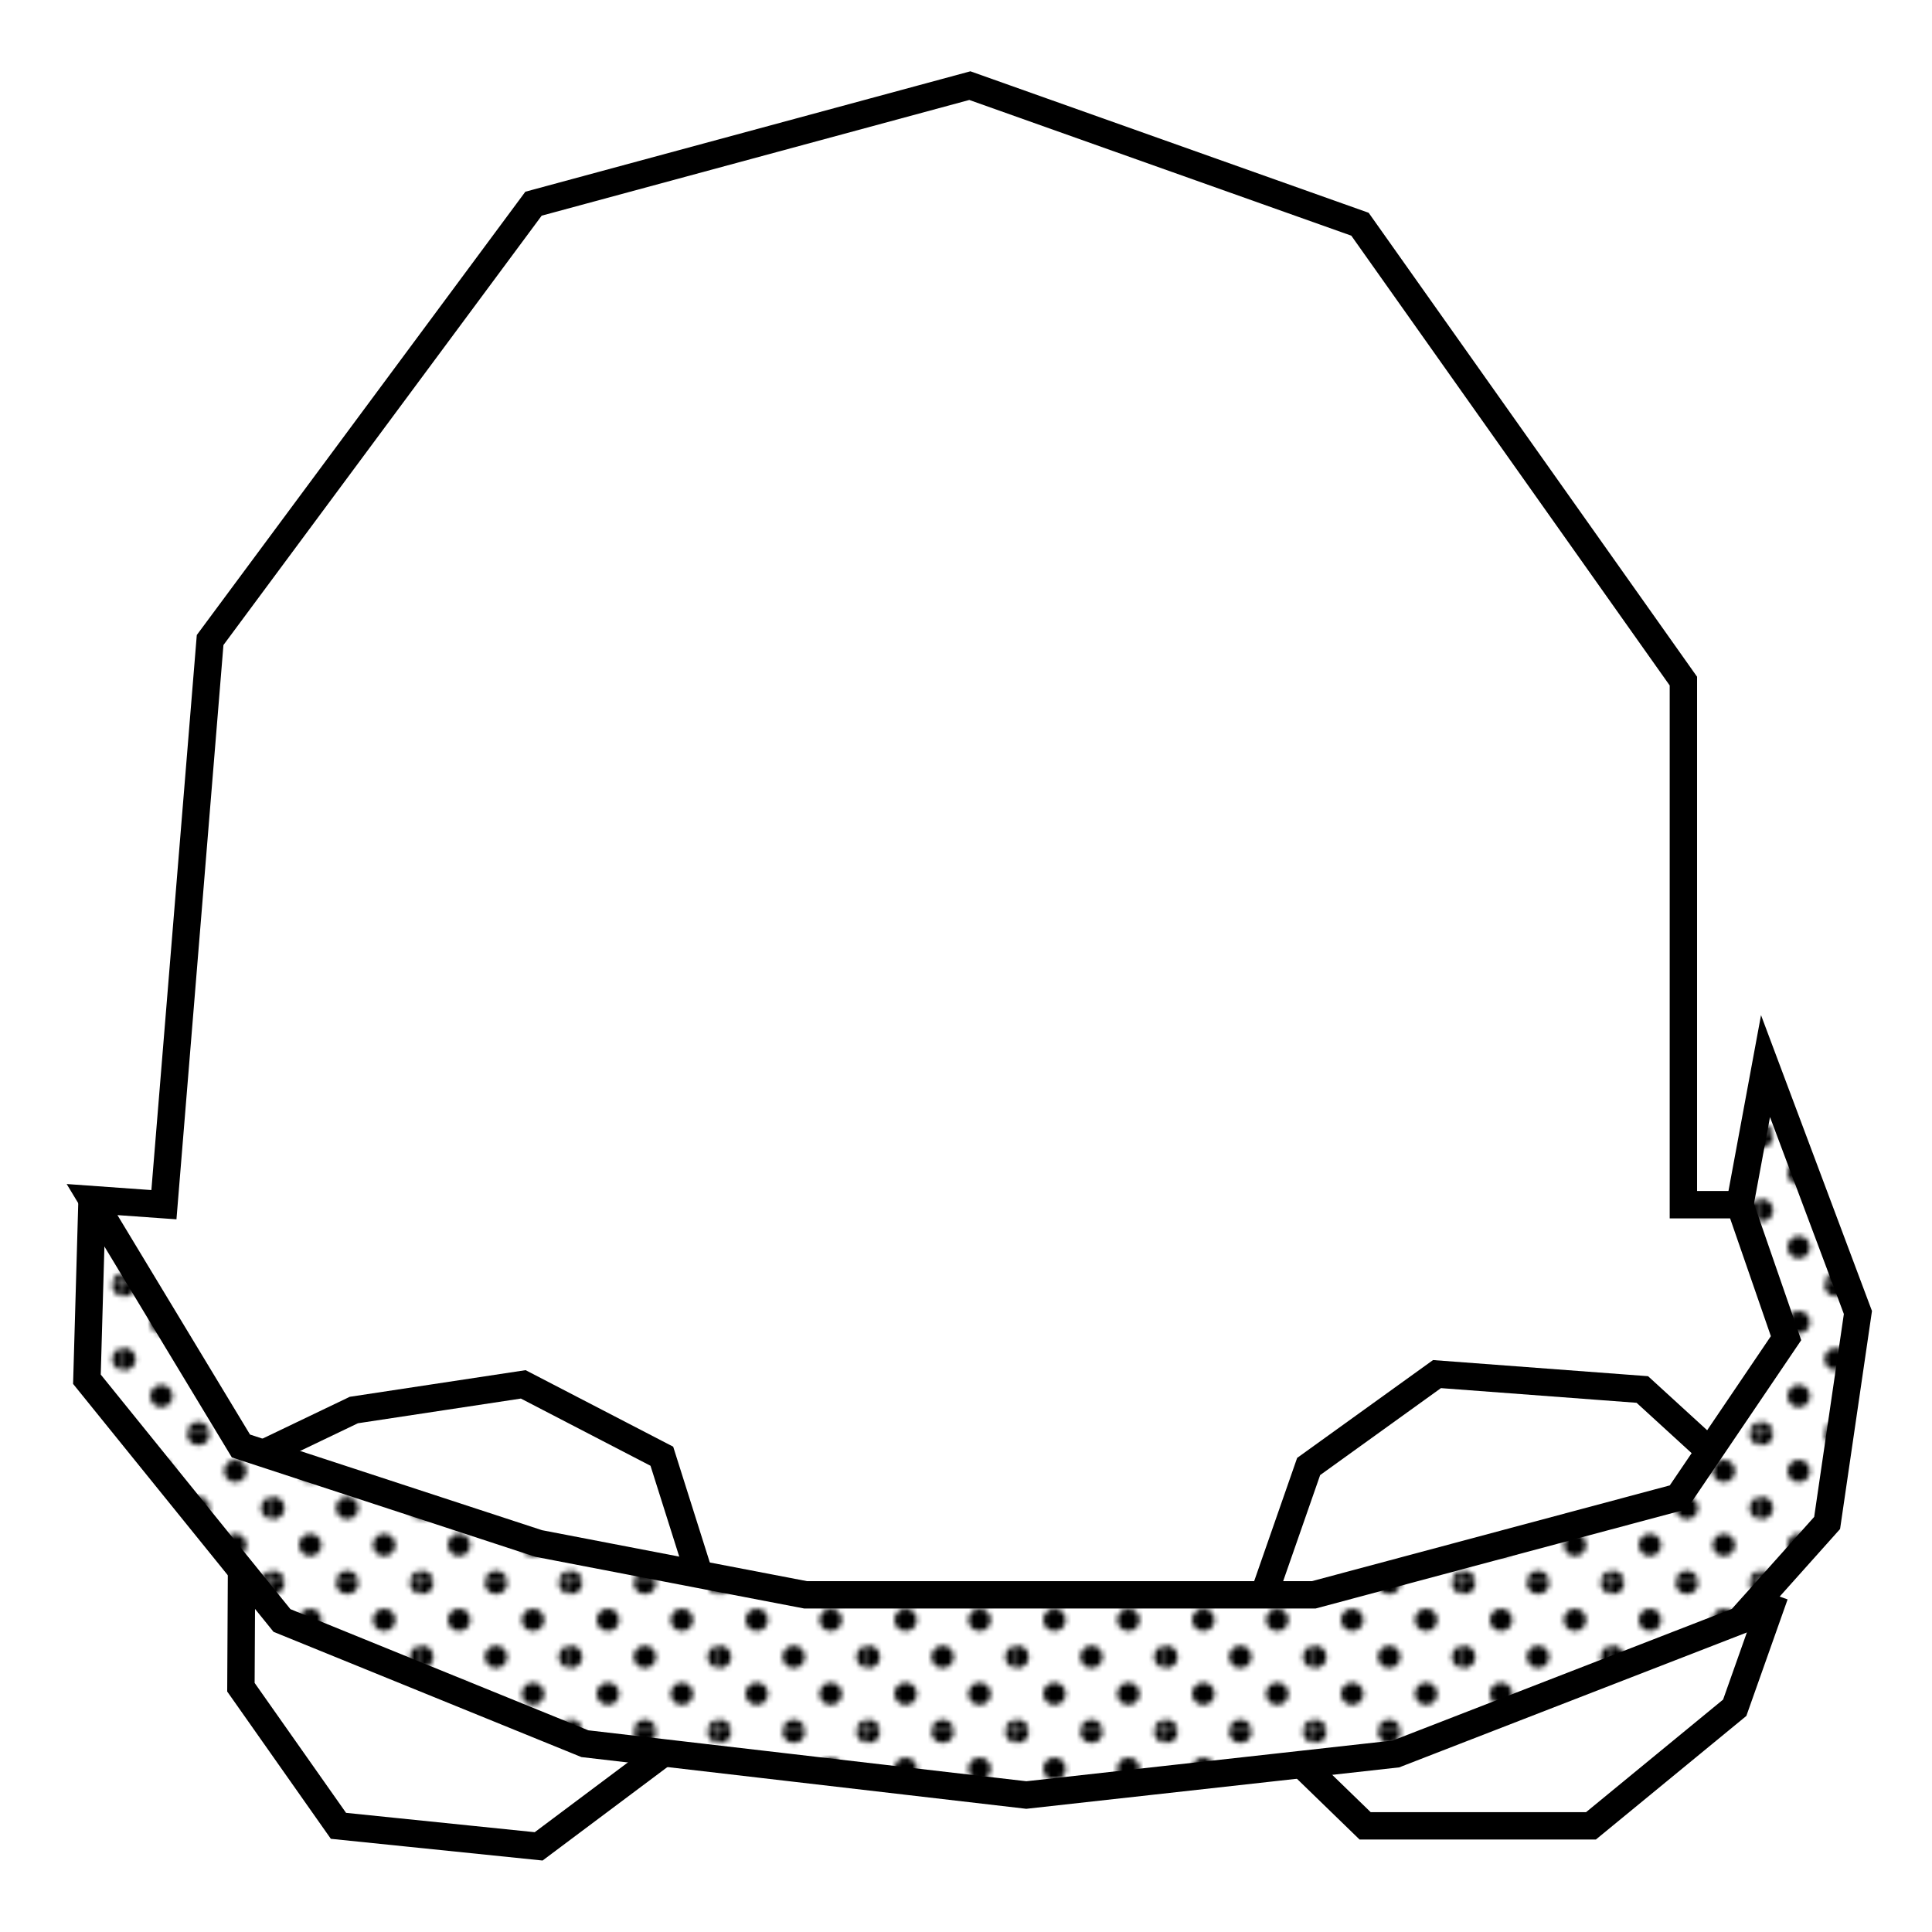
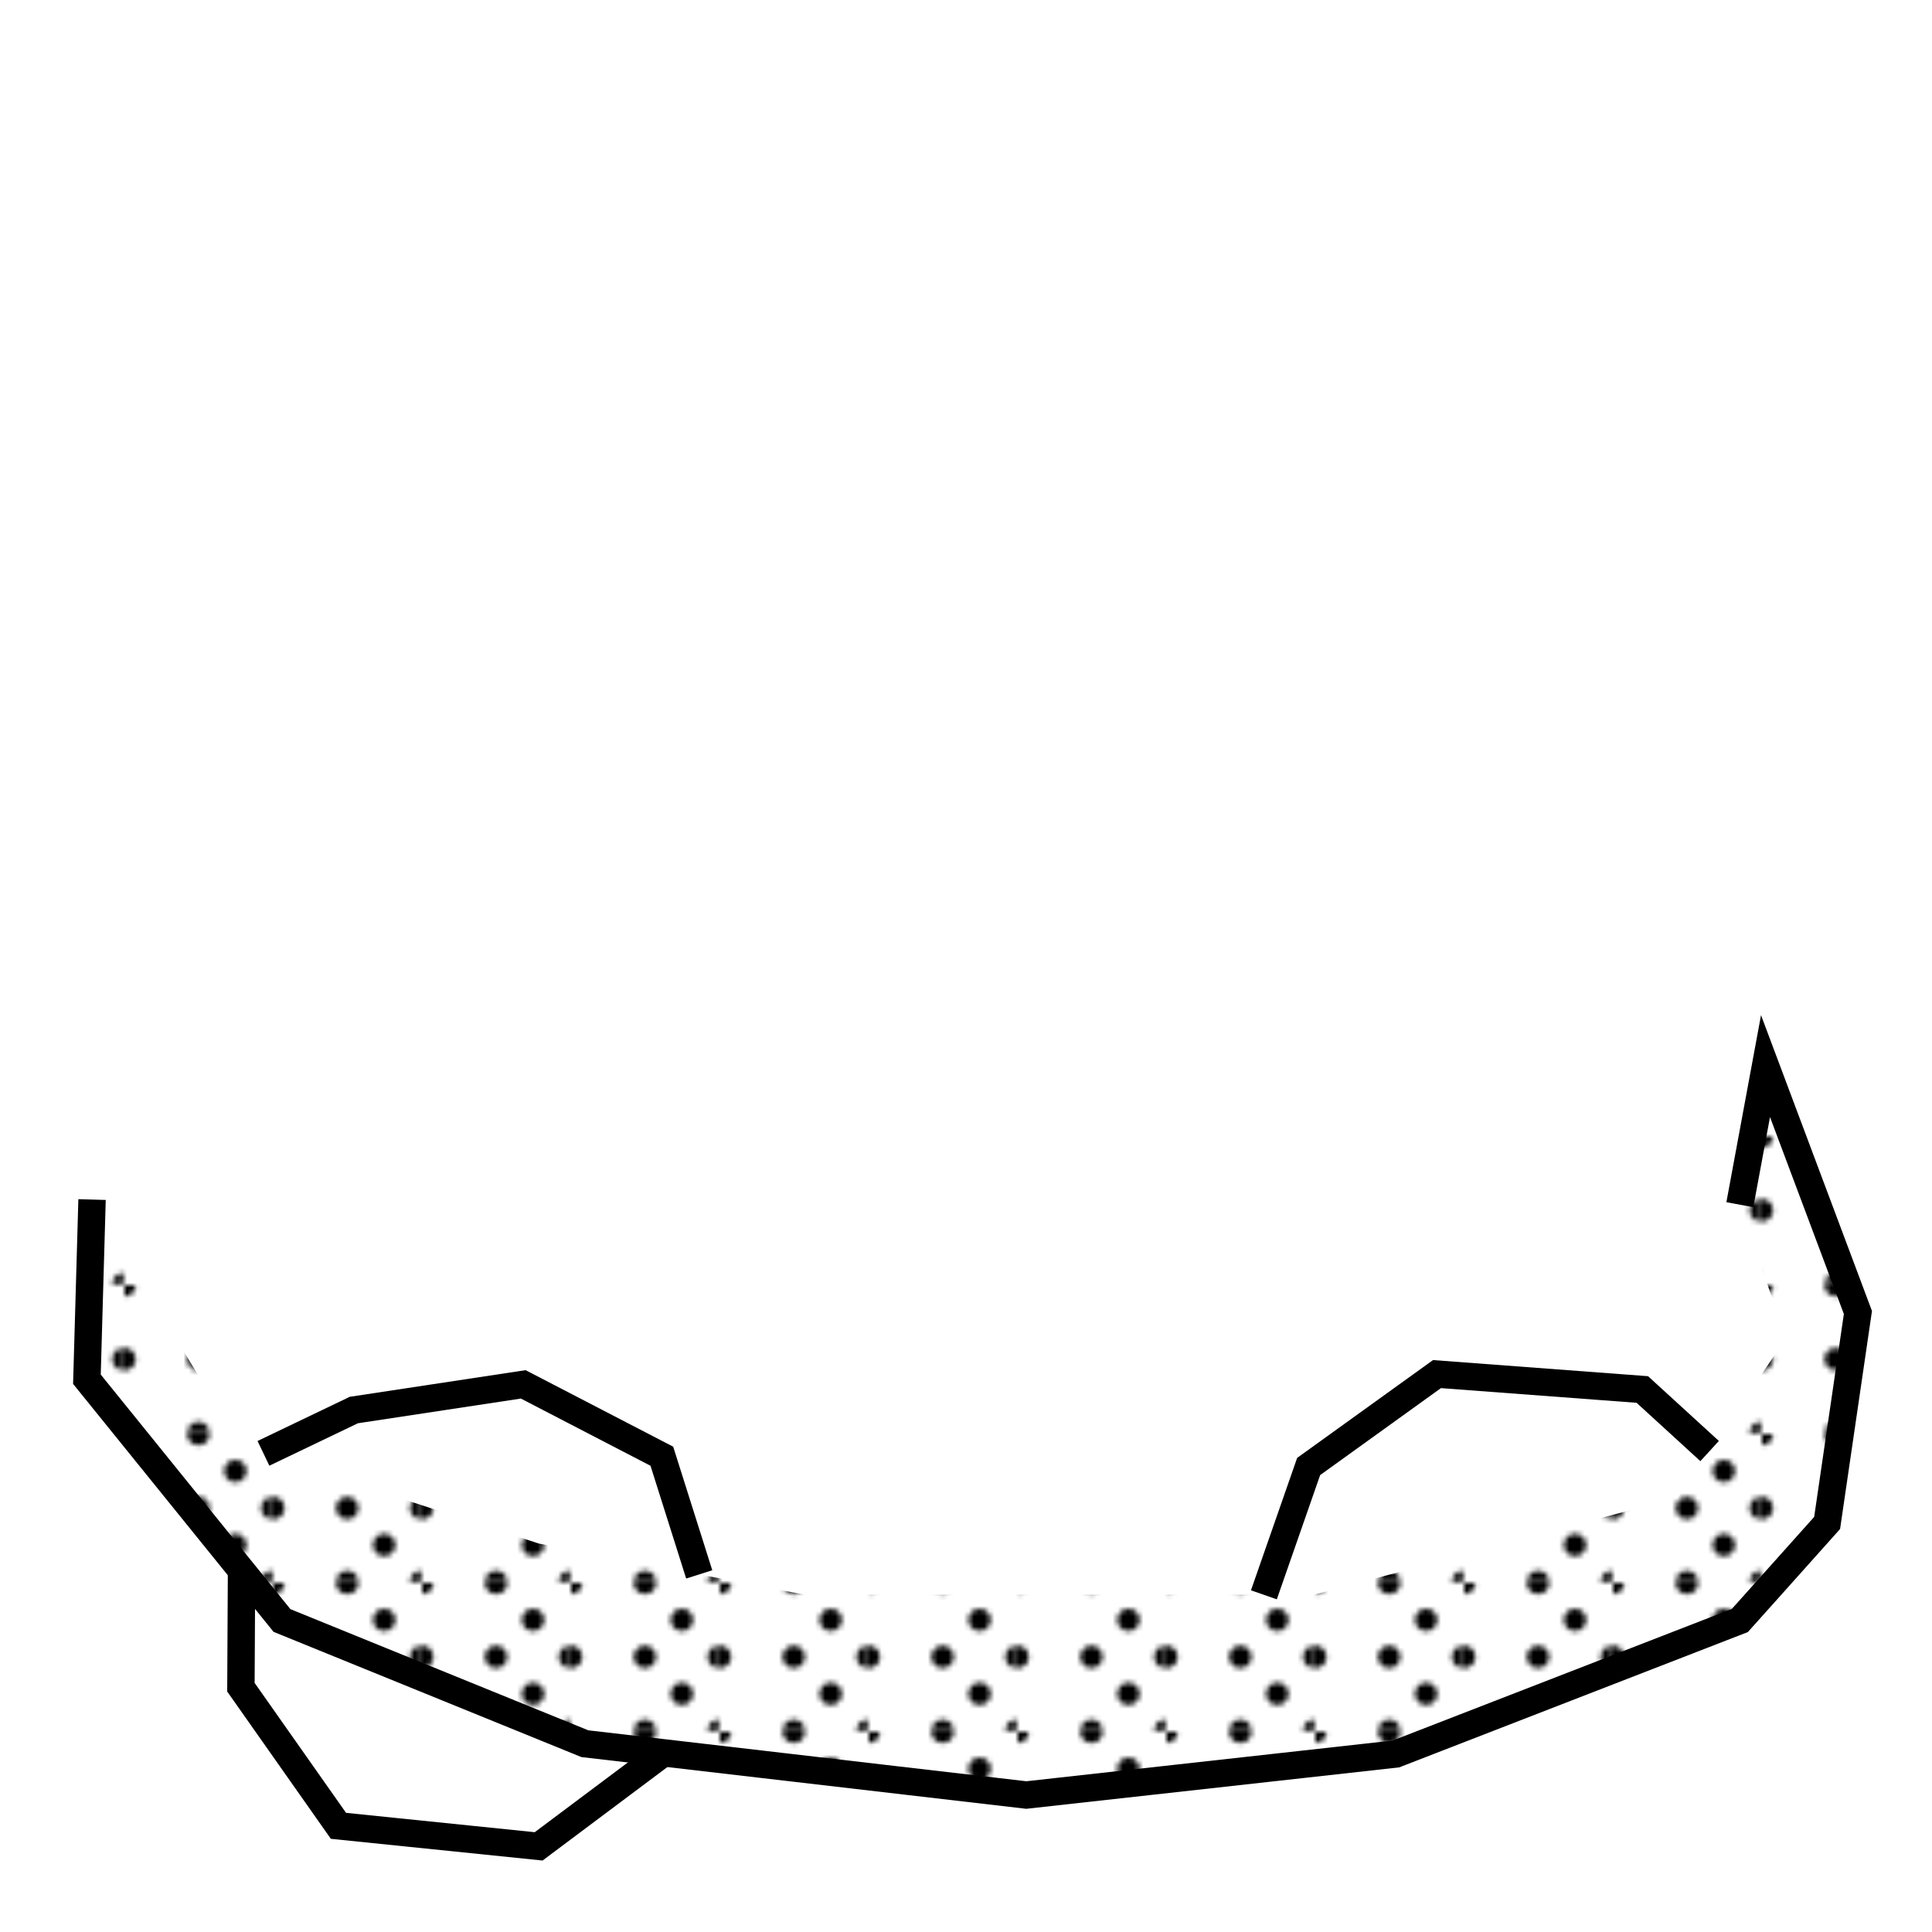
<svg xmlns="http://www.w3.org/2000/svg" viewBox="0 0 600 600">
  <defs>
    <style>.cls-1,.cls-3{fill:none;}.cls-2{fill:url(#_10_dpi_30_2);}.cls-3{stroke:#000;stroke-width:8.504px;}</style>
    <pattern id="_10_dpi_30_2" data-name="10 dpi 30% 2" width="28.8" height="28.801" patternTransform="translate(-7.559 -16.886) scale(1.594)" patternUnits="userSpaceOnUse" viewBox="0 0 28.8 28.801">
      <rect class="cls-1" width="28.8" height="28.801" />
      <path d="M28.8,30.961a2.16,2.16,0,1,0-2.16-2.16A2.16,2.16,0,0,0,28.8,30.961Z" />
      <path d="M14.4,30.961a2.16,2.16,0,1,0-2.16-2.16A2.16,2.16,0,0,0,14.4,30.961Z" />
      <path d="M28.8,16.561a2.16,2.16,0,1,0-2.16-2.16A2.16,2.16,0,0,0,28.8,16.561Z" />
      <path d="M14.4,16.561a2.16,2.16,0,1,0-2.16-2.16A2.16,2.16,0,0,0,14.4,16.561Z" />
-       <path d="M7.2,23.76a2.159,2.159,0,1,0-2.16-2.16A2.16,2.16,0,0,0,7.2,23.76Z" />
      <path d="M21.6,23.76a2.159,2.159,0,1,0-2.16-2.16A2.161,2.161,0,0,0,21.6,23.76Z" />
-       <path d="M7.2,9.359A2.159,2.159,0,1,0,5.04,7.201,2.16,2.16,0,0,0,7.2,9.359Z" />
+       <path d="M7.2,9.359Z" />
      <path d="M21.6,9.359a2.159,2.159,0,1,0-2.16-2.158A2.161,2.161,0,0,0,21.6,9.359Z" />
-       <path d="M0,30.961a2.16,2.16,0,0,0,2.159-2.16A2.16,2.16,0,0,0,0,26.641a2.16,2.16,0,0,0-2.16,2.16A2.16,2.16,0,0,0,0,30.961Z" />
      <path d="M0,16.561a2.16,2.16,0,0,0,2.159-2.16A2.16,2.16,0,0,0,0,12.24a2.16,2.16,0,0,0-2.16,2.16A2.16,2.16,0,0,0,0,16.561Z" />
-       <path d="M28.8,2.161A2.161,2.161,0,0,0,30.959,0a2.16,2.16,0,0,0-2.159-2.158A2.159,2.159,0,0,0,26.64,0,2.161,2.161,0,0,0,28.8,2.161Z" />
      <path d="M14.4,2.161A2.161,2.161,0,0,0,16.56,0a2.16,2.16,0,0,0-2.16-2.158A2.159,2.159,0,0,0,12.24,0,2.161,2.161,0,0,0,14.4,2.161Z" />
      <path d="M0,2.161A2.161,2.161,0,0,0,2.159,0,2.16,2.16,0,0,0,0-2.158,2.159,2.159,0,0,0-2.16,0,2.161,2.161,0,0,0,0,2.161Z" />
    </pattern>
  </defs>
  <title>Icons_Projekte_RZ</title>
  <g id="icons">
    <polygon class="cls-2" points="548.297 331.086 576.993 407.607 567.428 472.97 549.11 493.455 547.468 495.288 540.326 503.259 433.514 544.709 404.293 547.961 318.732 557.462 206.07 544.358 181.63 541.52 87.572 503.259 75.01 487.716 26.993 428.332 28.587 372.535 74.819 449.057 81.817 451.352 167.283 479.346 217.149 488.943 250.181 495.288 392.512 495.288 408.007 495.288 521.196 464.999 530.936 450.635 554.674 415.578 540.326 374.129 548.297 331.086" />
-     <polygon class="cls-3" points="28.587 372.535 50.906 374.129 65.254 198.767 165.688 63.259 301.196 26.593 422.355 69.636 522.79 211.52 522.79 374.129 540.326 374.129 554.674 415.578 530.936 450.635 521.196 464.999 408.007 495.288 392.512 495.288 250.181 495.288 217.149 488.943 167.283 479.346 81.817 451.352 74.819 449.057 28.587 372.535" />
    <polyline class="cls-3" points="392.512 495.288 406.413 455.433 446.268 426.738 510.036 431.52 530.936 450.635" />
    <polyline class="cls-3" points="540.326 374.129 548.297 331.086 576.993 407.607 567.428 472.97 549.11 493.455 547.468 495.288 540.326 503.259 433.514 544.709 404.293 547.961 318.732 557.462 206.07 544.358 181.63 541.52 87.572 503.259 75.01 487.716 26.993 428.332 28.587 372.535" />
-     <polyline class="cls-3" points="551.151 495.288 538.732 530.361 494.094 567.028 423.949 567.028 404.293 547.961" />
    <polyline class="cls-3" points="75.01 487.716 74.819 523.984 105.109 567.028 167.283 573.404 206.07 544.358" />
    <polyline class="cls-3" points="217.149 488.943 205.543 452.245 162.5 429.926 109.891 437.897 81.817 451.352" />
  </g>
</svg>